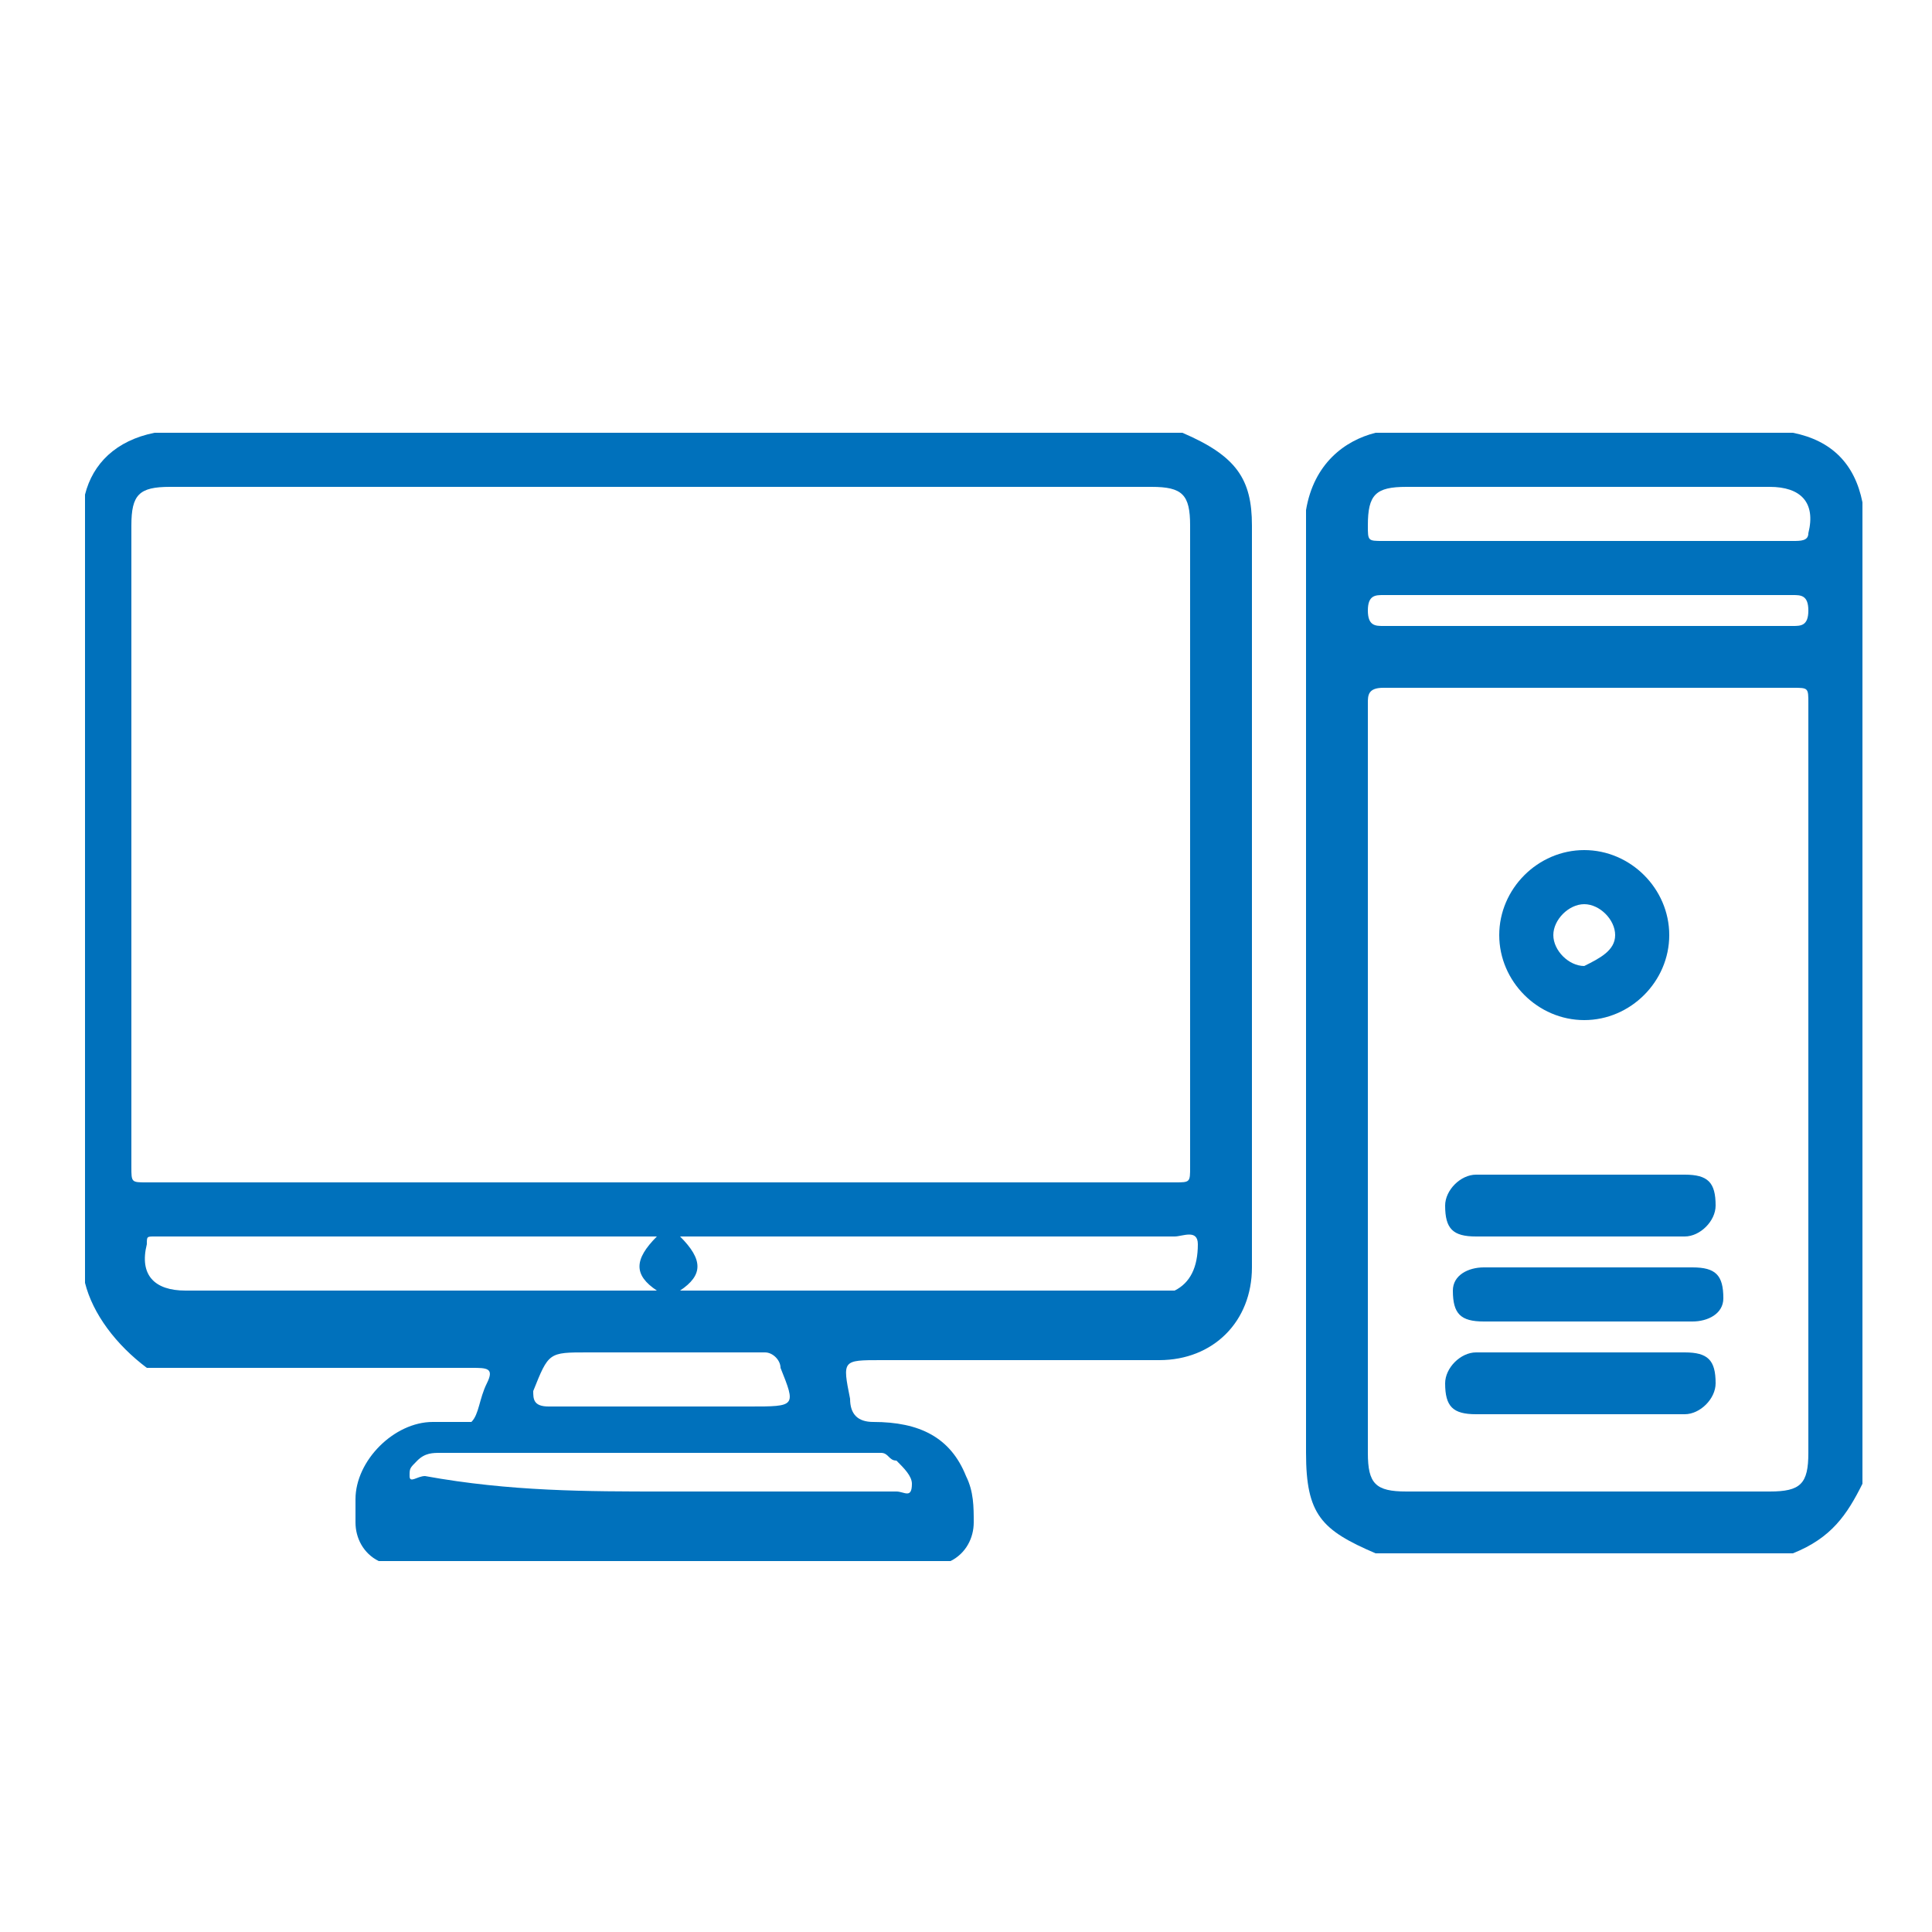
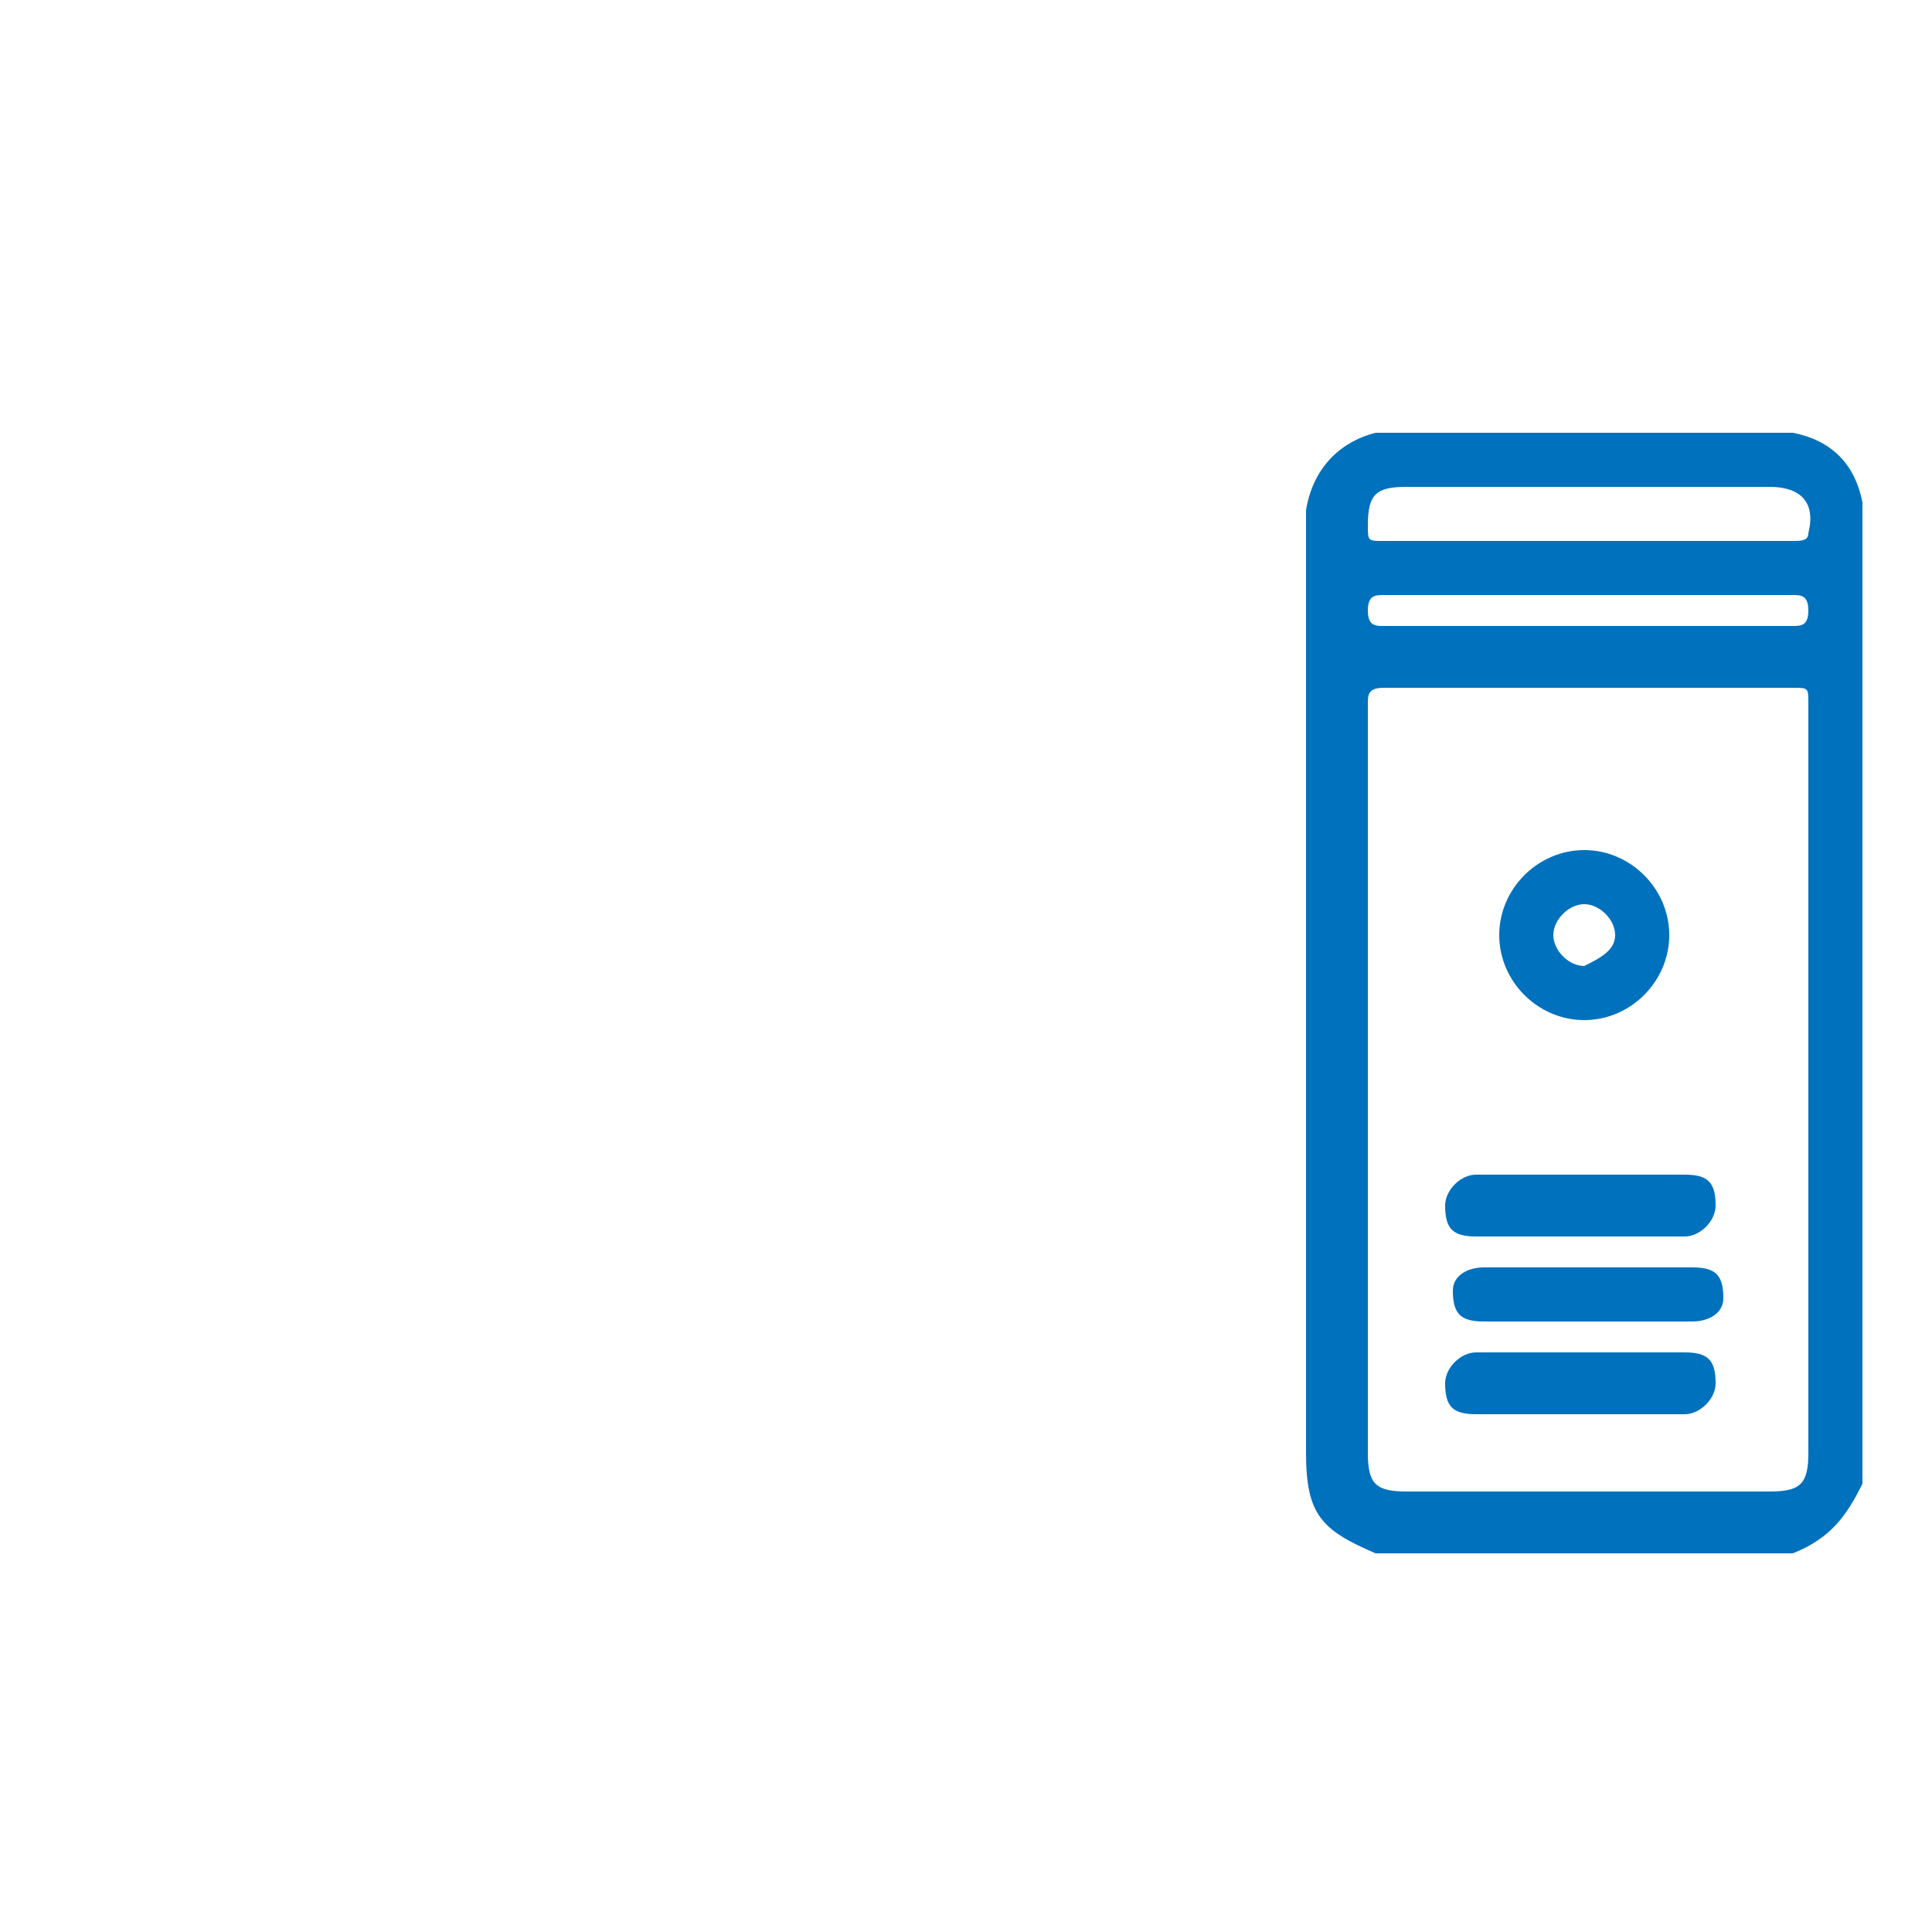
<svg xmlns="http://www.w3.org/2000/svg" version="1.1" id="katman_1" x="0px" y="0px" viewBox="0 0 25 25" style="enable-background:new 0 0 25 25;" xml:space="preserve">
  <style type="text/css">
	.st0{display:none;}
	.st1{display:inline;fill:none;stroke:#0071BC;stroke-width:0.54;stroke-miterlimit:10;}
	.st2{fill:#0071BC;}
</style>
  <g class="st0">
    <polygon class="st1" points="9.2,8.2 9.2,2.3 15.8,2.3 15.8,8.1 20.9,8.1 12.4,16.6 4.1,8.2  " />
-     <polygon class="st1" points="12.4,22.7 4.1,14.3 8.3,14.3 12.4,18.4 16.7,14.2 20.9,14.2  " />
  </g>
  <g>
-     <path class="st2" d="M1.1,16.6c0-3.4,0-6.8,0-10.2C1.2,6,1.5,5.7,2,5.6c4.4,0,8.9,0,13.3,0c0.7,0.3,0.9,0.6,0.9,1.2   c0,3.2,0,6.4,0,9.6c0,0.7-0.5,1.2-1.2,1.2c-1.2,0-2.4,0-3.6,0c-0.5,0-0.5,0-0.4,0.5c0,0.2,0.1,0.3,0.3,0.3c0.6,0,1,0.2,1.2,0.7   c0.1,0.2,0.1,0.4,0.1,0.6c0,0.2-0.1,0.4-0.3,0.5c-2.5,0-4.9,0-7.4,0c-0.2-0.1-0.3-0.3-0.3-0.5c0-0.1,0-0.2,0-0.3c0-0.5,0.5-1,1-1   c0.2,0,0.4,0,0.5,0c0.1-0.1,0.1-0.3,0.2-0.5c0.1-0.2,0-0.2-0.2-0.2c-1.3,0-2.6,0-3.9,0c-0.1,0-0.2,0-0.3,0   C1.5,17.4,1.2,17,1.1,16.6z M8.6,15.3c2.2,0,4.4,0,6.6,0c0.2,0,0.2,0,0.2-0.2c0-2.8,0-5.5,0-8.3c0-0.4-0.1-0.5-0.5-0.5   c-4.2,0-8.5,0-12.7,0c-0.4,0-0.5,0.1-0.5,0.5c0,2.8,0,5.5,0,8.3c0,0.2,0,0.2,0.2,0.2C4.2,15.3,6.4,15.3,8.6,15.3z M8.5,16   c-0.1,0-0.1,0-0.1,0c-2.1,0-4.2,0-6.3,0c0,0-0.1,0-0.1,0c-0.1,0-0.1,0-0.1,0.1c-0.1,0.4,0.1,0.6,0.5,0.6c2,0,4,0,5.9,0   c0.1,0,0.1,0,0.2,0C8.2,16.5,8.2,16.3,8.5,16z M8.8,16.7C8.8,16.7,8.9,16.8,8.8,16.7c2.1,0,4.2,0,6.2,0c0.1,0,0.1,0,0.2,0   c0.2-0.1,0.3-0.3,0.3-0.6c0-0.2-0.2-0.1-0.3-0.1c-2,0-4.1,0-6.1,0c-0.1,0-0.2,0-0.3,0C9.1,16.3,9.1,16.5,8.8,16.7z M8.6,18.2   c0.4,0,0.8,0,1.1,0c0.6,0,0.6,0,0.4-0.5c0-0.1-0.1-0.2-0.2-0.2c-0.8,0-1.5,0-2.3,0c-0.5,0-0.5,0-0.7,0.5c0,0.1,0,0.2,0.2,0.2   C7.6,18.2,8.1,18.2,8.6,18.2z M8.6,19.3c1,0,2,0,3,0c0.1,0,0.2,0.1,0.2-0.1c0-0.1-0.1-0.2-0.2-0.3c-0.1,0-0.1-0.1-0.2-0.1   c-1.9,0-3.8,0-5.7,0c-0.1,0-0.2,0-0.3,0.1c-0.1,0.1-0.1,0.1-0.1,0.2c0,0.1,0.1,0,0.2,0C6.6,19.3,7.6,19.3,8.6,19.3z" />
    <path class="st2" d="M17.8,5.6c1.8,0,3.6,0,5.4,0C23.7,5.7,24,6,24.1,6.5c0,4.2,0,8.5,0,12.7c-0.2,0.4-0.4,0.7-0.9,0.9   c-1.8,0-3.6,0-5.4,0c-0.7-0.3-0.9-0.5-0.9-1.3c0-3.9,0-7.9,0-11.8c0-0.1,0-0.3,0-0.4C17,6,17.4,5.7,17.8,5.6z M23.4,14   c0-1.6,0-3.3,0-4.9c0-0.2,0-0.2-0.2-0.2c-1.8,0-3.5,0-5.3,0c-0.2,0-0.2,0.1-0.2,0.2c0,3.2,0,6.5,0,9.7c0,0.4,0.1,0.5,0.5,0.5   c1.6,0,3.2,0,4.7,0c0.4,0,0.5-0.1,0.5-0.5C23.4,17.2,23.4,15.6,23.4,14z M20.5,7c0.1,0,0.2,0,0.3,0c0.8,0,1.6,0,2.4,0   c0.1,0,0.2,0,0.2-0.1c0.1-0.4-0.1-0.6-0.5-0.6c-1.6,0-3.2,0-4.7,0c-0.4,0-0.5,0.1-0.5,0.5c0,0.2,0,0.2,0.2,0.2   C18.7,7,19.6,7,20.5,7z M20.5,8.1c0.9,0,1.8,0,2.7,0c0.1,0,0.2,0,0.2-0.2c0-0.2-0.1-0.2-0.2-0.2c-1.8,0-3.6,0-5.3,0   c-0.1,0-0.2,0-0.2,0.2c0,0.2,0.1,0.2,0.2,0.2C18.7,8.1,19.6,8.1,20.5,8.1z" />
    <path class="st2" d="M21.6,12.1c0,0.6-0.5,1.1-1.1,1.1c-0.6,0-1.1-0.5-1.1-1.1c0-0.6,0.5-1.1,1.1-1.1C21.1,11,21.6,11.5,21.6,12.1z    M20.9,12.1c0-0.2-0.2-0.4-0.4-0.4c-0.2,0-0.4,0.2-0.4,0.4c0,0.2,0.2,0.4,0.4,0.4C20.7,12.4,20.9,12.3,20.9,12.1z" />
    <path class="st2" d="M20.5,16c-0.5,0-0.9,0-1.4,0c-0.3,0-0.4-0.1-0.4-0.4c0-0.2,0.2-0.4,0.4-0.4c0.9,0,1.8,0,2.7,0   c0.3,0,0.4,0.1,0.4,0.4c0,0.2-0.2,0.4-0.4,0.4C21.4,16,21,16,20.5,16z" />
    <path class="st2" d="M20.5,17.1c-0.4,0-0.9,0-1.3,0c-0.3,0-0.4-0.1-0.4-0.4c0-0.2,0.2-0.3,0.4-0.3c0.9,0,1.8,0,2.7,0   c0.3,0,0.4,0.1,0.4,0.4c0,0.2-0.2,0.3-0.4,0.3C21.4,17.1,21,17.1,20.5,17.1z" />
    <path class="st2" d="M20.5,17.5c0.4,0,0.9,0,1.3,0c0.3,0,0.4,0.1,0.4,0.4c0,0.2-0.2,0.4-0.4,0.4c-0.9,0-1.8,0-2.7,0   c-0.3,0-0.4-0.1-0.4-0.4c0-0.2,0.2-0.4,0.4-0.4C19.6,17.5,20.1,17.5,20.5,17.5z" />
  </g>
</svg>